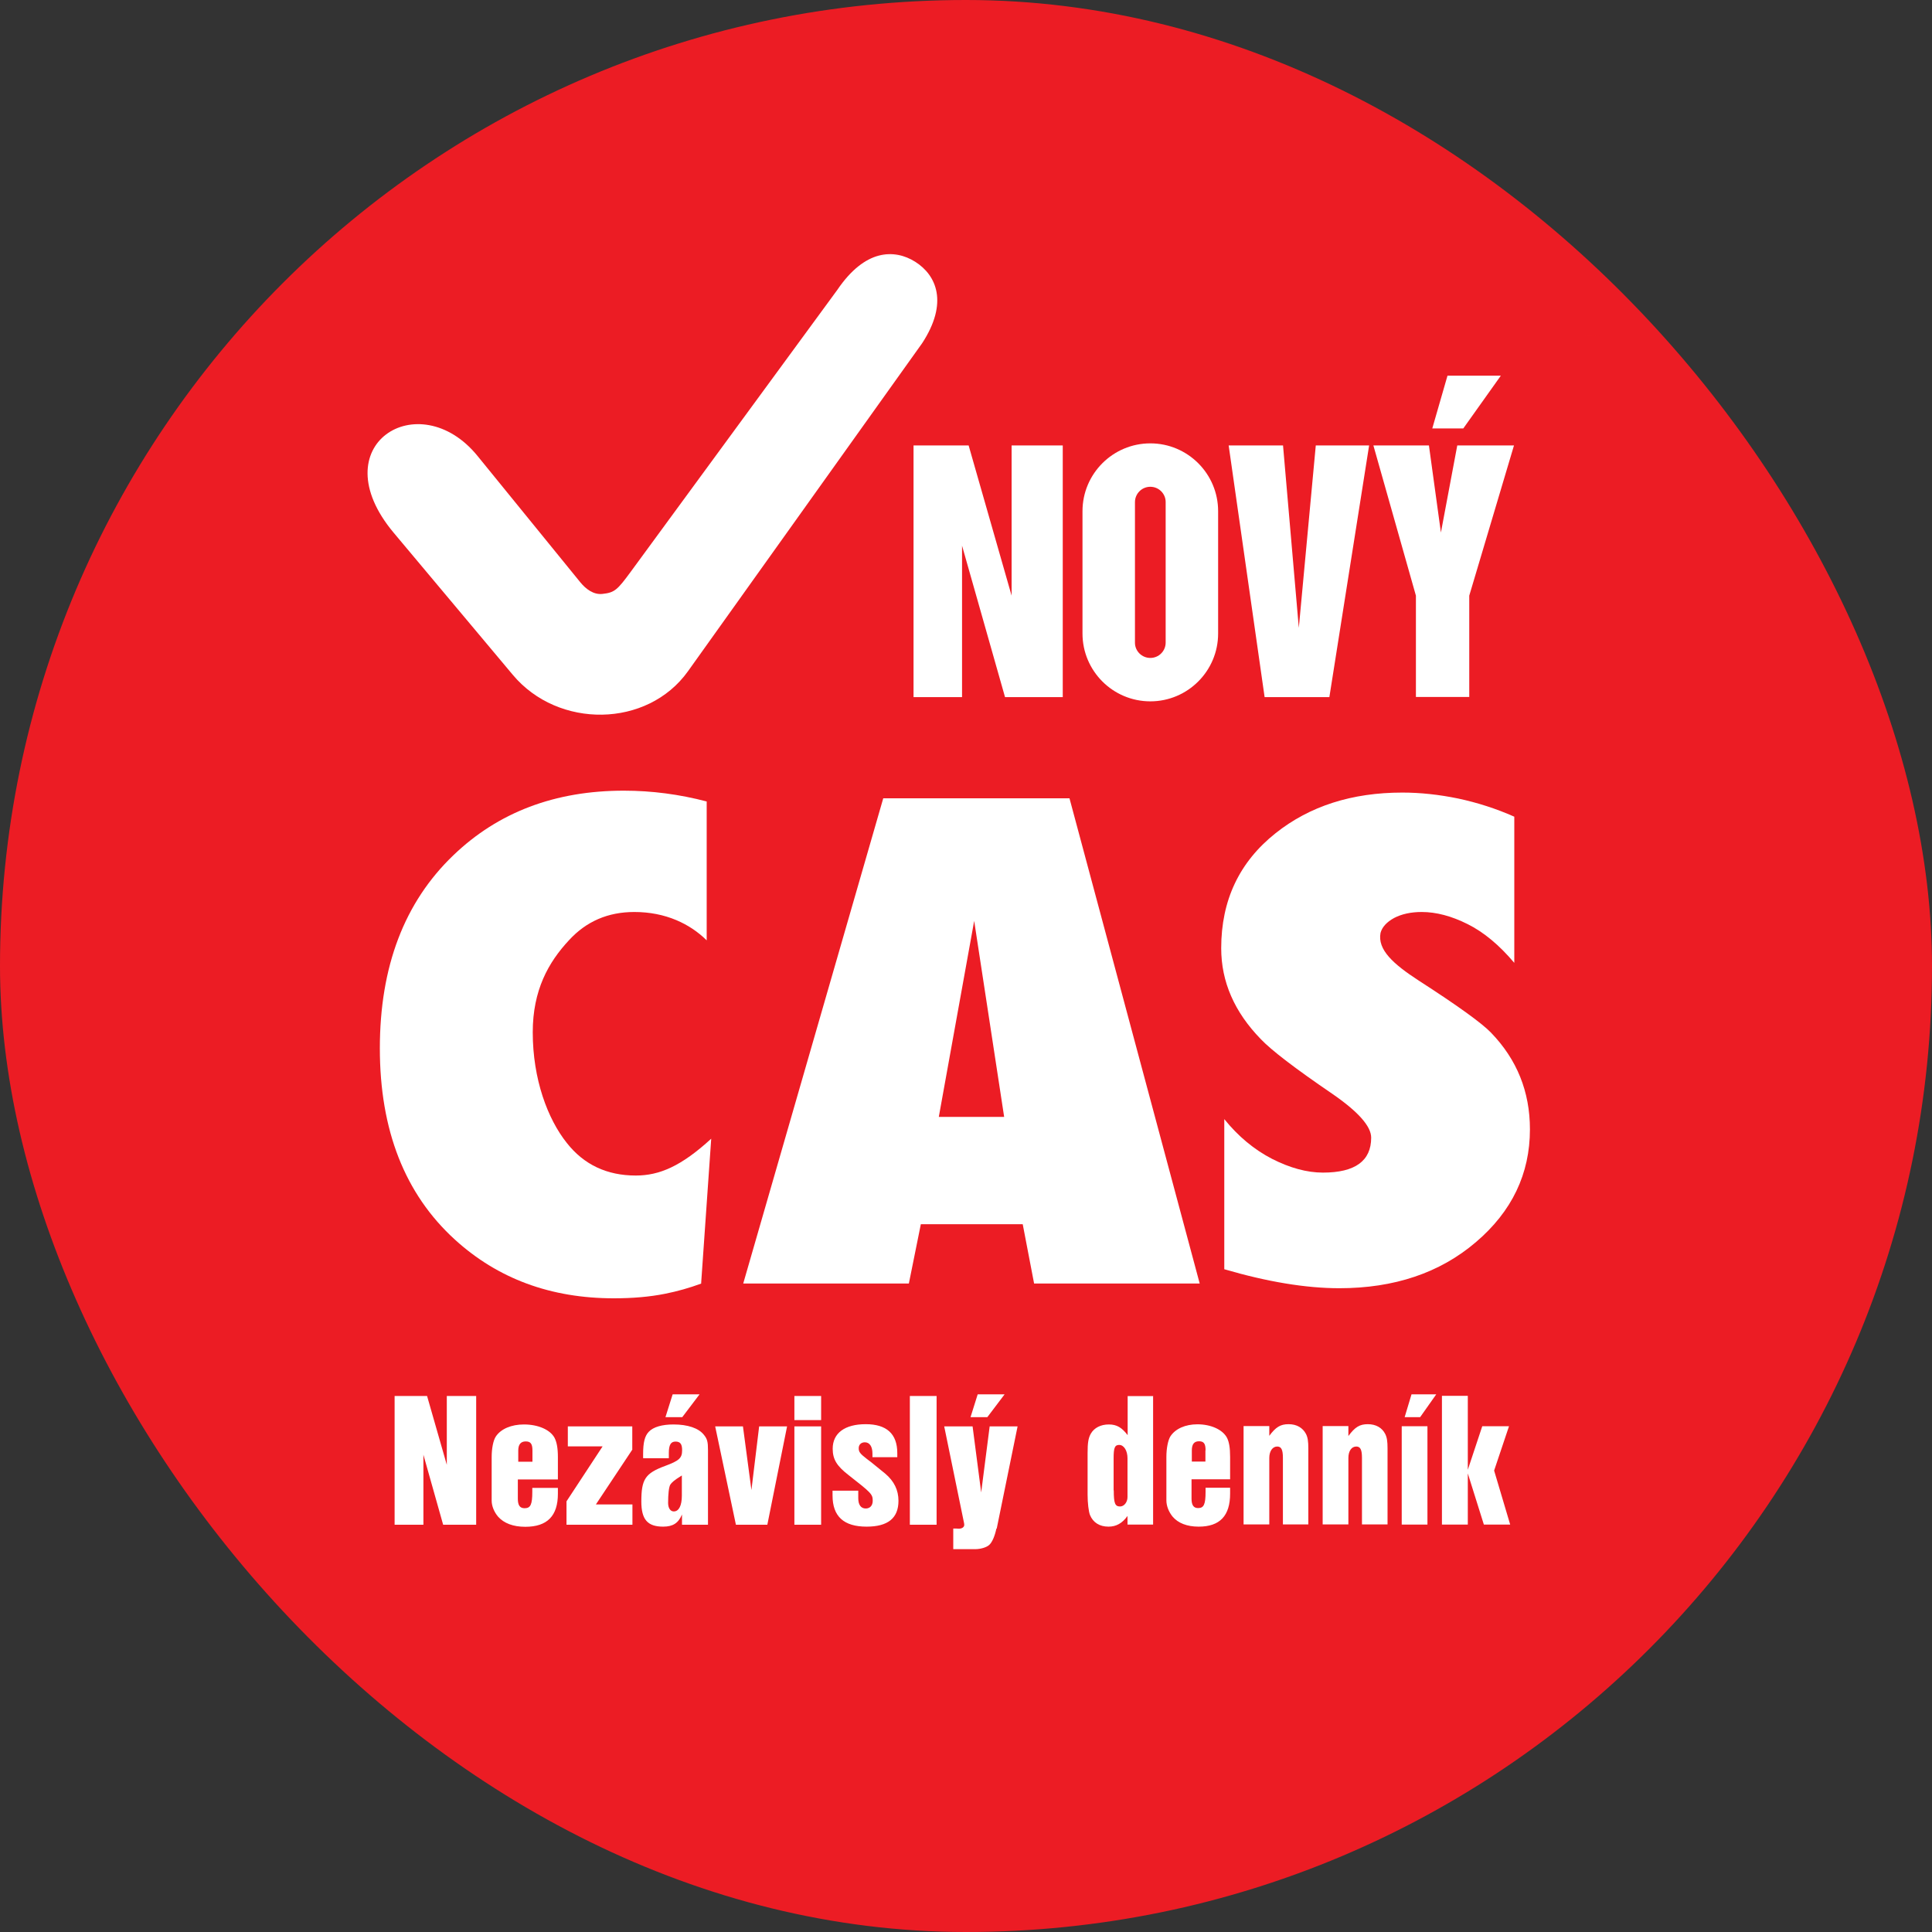
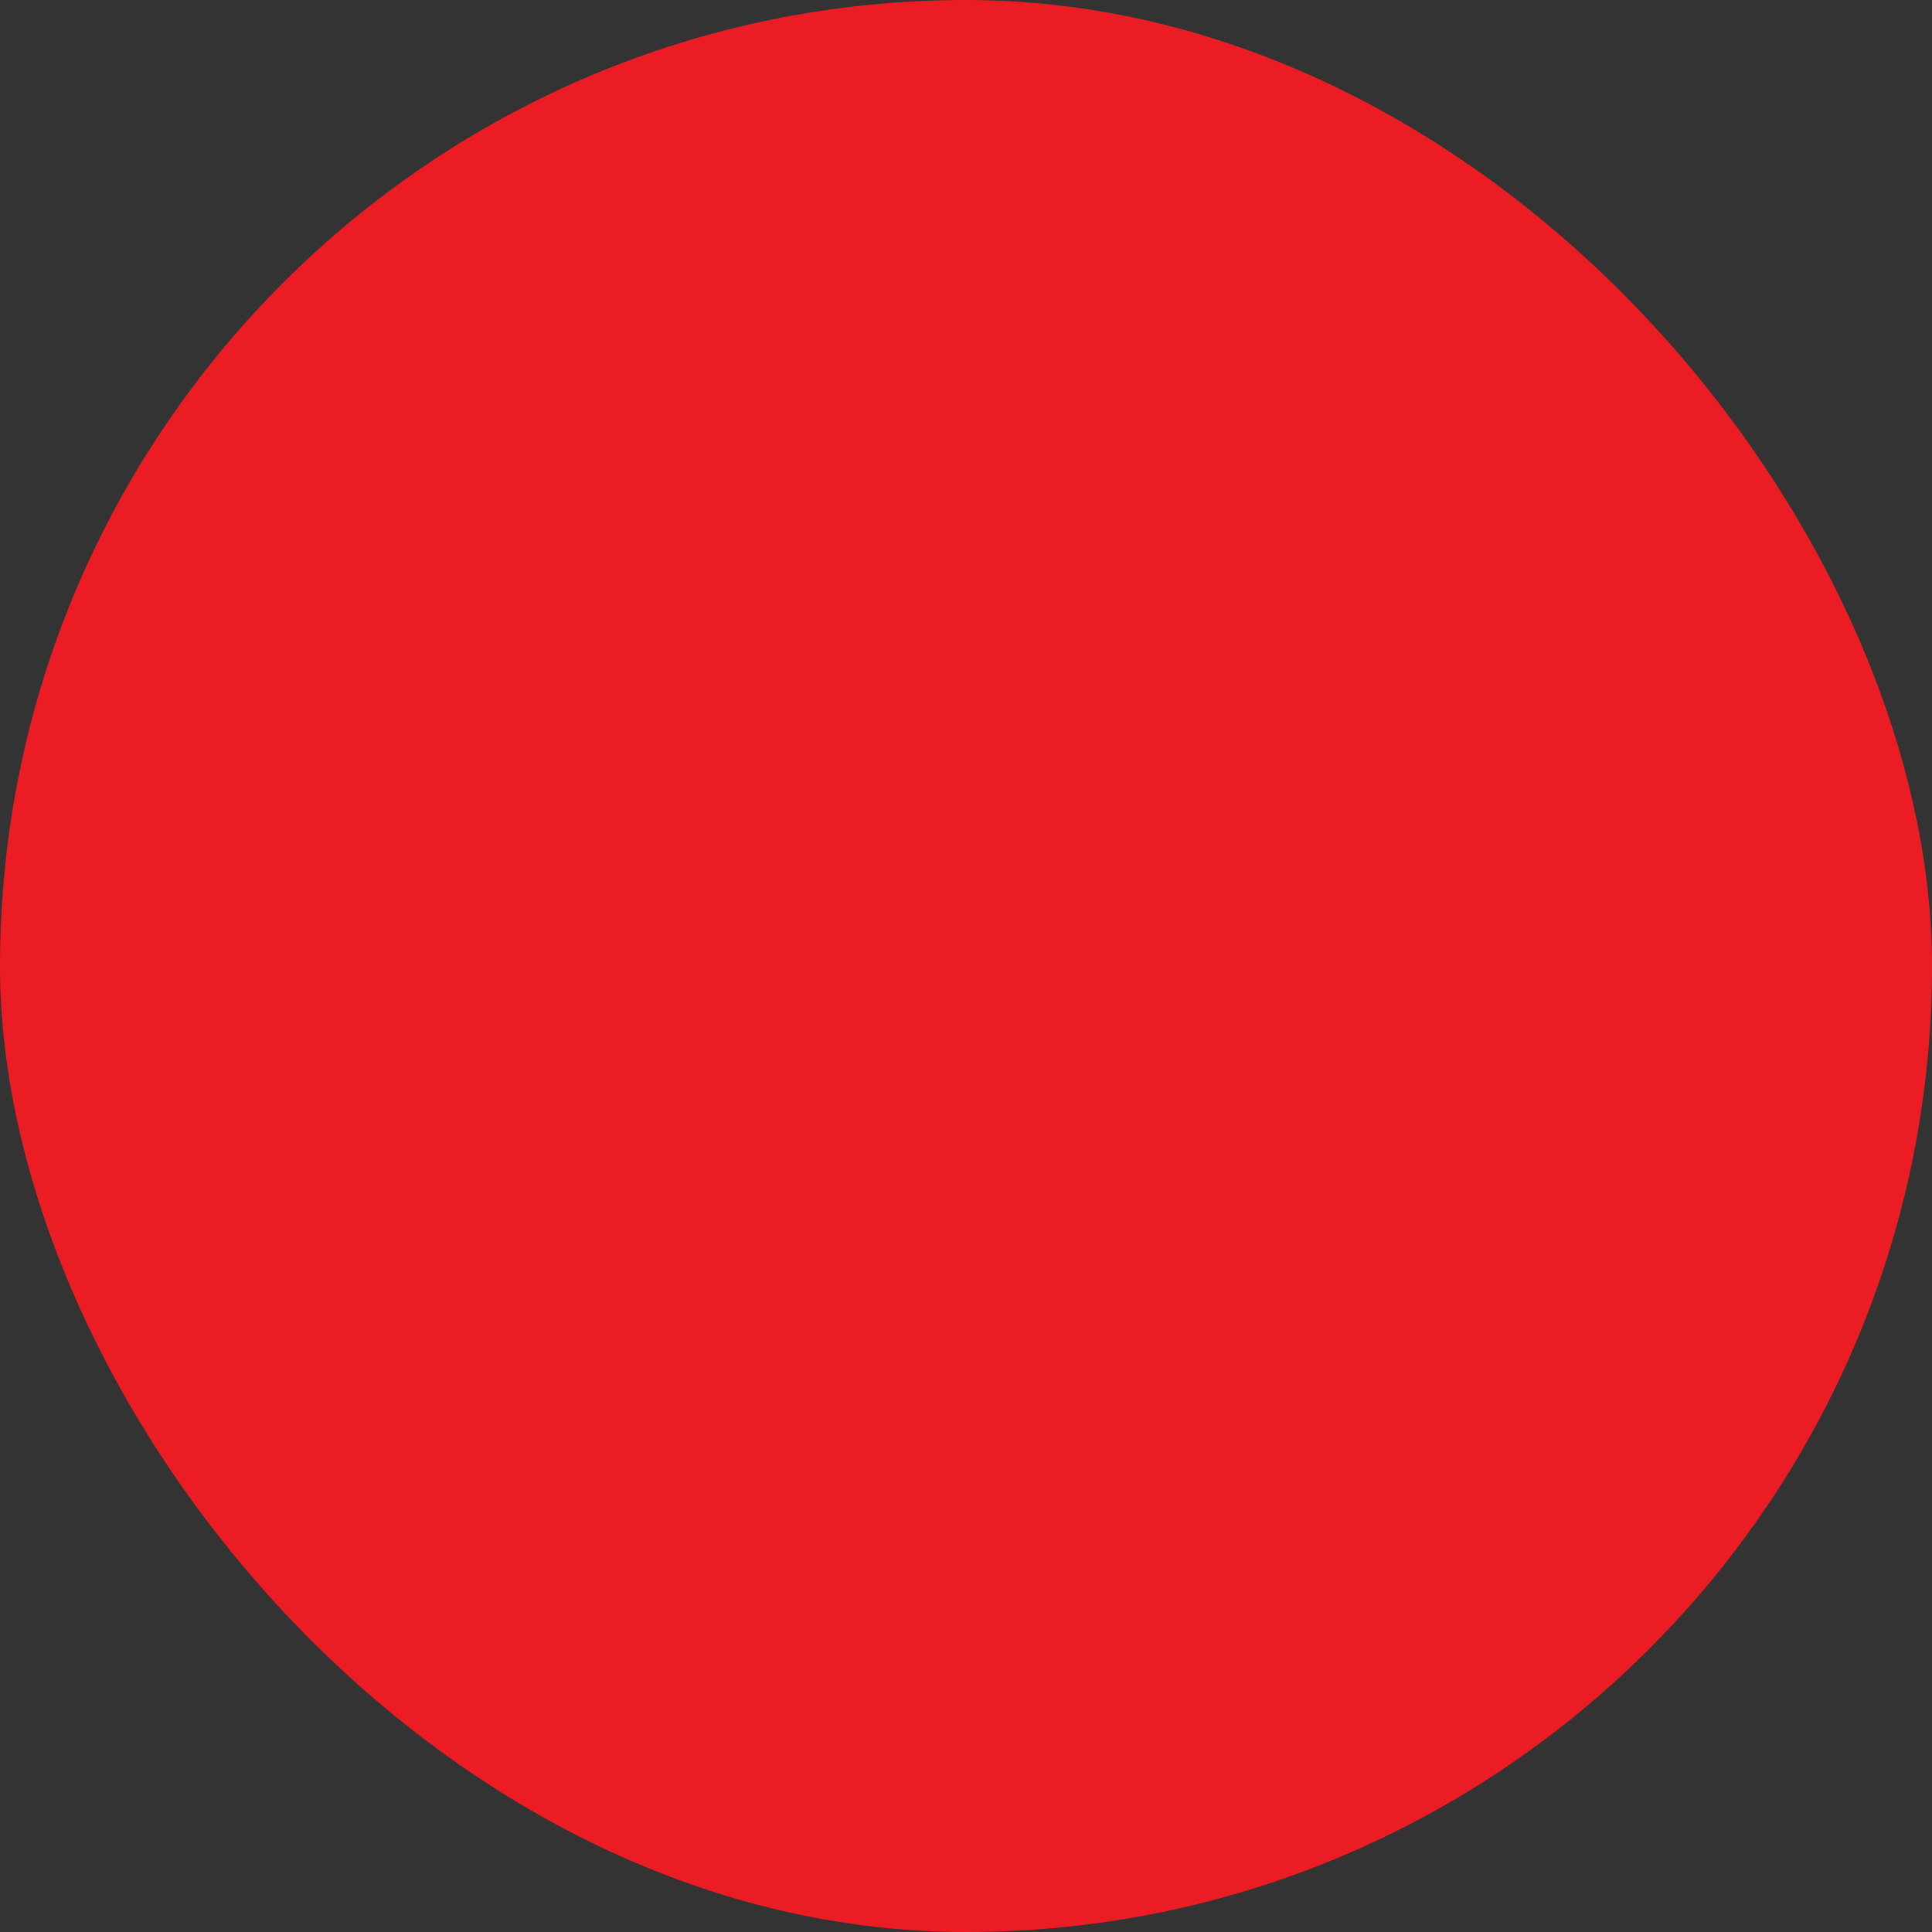
<svg xmlns="http://www.w3.org/2000/svg" width="64" height="64" viewBox="0 0 64 64" fill="none">
  <rect x="0" y="0" width="64" height="64" fill="#333333" stroke="none" />
  <rect width="64" height="64" rx="32" fill="#EC1C24" />
  <g clip-path="url(#clip0_2096_820)">
    <mask id="mask0_2096_820" style="mask-type:luminance" maskUnits="userSpaceOnUse" x="7" y="8" width="46" height="46">
-       <path d="M53 8H7V54H53V8Z" fill="white" />
-     </mask>
+       </mask>
    <g mask="url(#mask0_2096_820)">
-       <path d="M10.094 11.113H26.117L27.395 9.37C28.417 7.864 29.632 7.748 30.542 8.324C31.366 8.842 31.777 9.845 31.172 11.118H53V54.005H10.094V11.113Z" fill="#EC1C24" />
-       <path fill-rule="evenodd" clip-rule="evenodd" d="M40.556 37.072C41.021 37.648 41.548 38.084 42.139 38.389C42.73 38.689 43.292 38.844 43.824 38.844C44.889 38.844 45.422 38.457 45.422 37.687C45.422 37.309 44.991 36.825 44.134 36.234C42.899 35.392 42.11 34.786 41.766 34.423C40.89 33.523 40.454 32.52 40.454 31.412C40.454 29.823 41.054 28.555 42.255 27.601C43.388 26.7 44.788 26.255 46.453 26.255C47.054 26.255 47.674 26.322 48.308 26.453C48.942 26.589 49.562 26.787 50.163 27.054V31.896C49.664 31.305 49.151 30.879 48.618 30.613C48.085 30.346 47.577 30.211 47.097 30.211C46.739 30.211 46.434 30.278 46.182 30.409C45.935 30.545 45.785 30.709 45.732 30.903C45.626 31.46 46.153 31.934 46.996 32.482C48.303 33.324 49.097 33.9 49.393 34.21C50.25 35.096 50.681 36.162 50.681 37.411C50.681 38.883 50.085 40.132 48.889 41.149C47.698 42.166 46.187 42.674 44.367 42.674C43.253 42.674 41.979 42.461 40.556 42.045V37.077V37.072Z" fill="white" />
      <path fill-rule="evenodd" clip-rule="evenodd" d="M23.231 42.519C22.838 42.664 22.442 42.776 22.03 42.858C21.521 42.96 20.955 43.008 20.335 43.008C18.243 43.008 16.491 42.359 15.067 41.062C13.411 39.551 12.583 37.44 12.583 34.728C12.583 32.017 13.396 29.886 15.018 28.332C16.505 26.903 18.389 26.192 20.664 26.192C21.594 26.192 22.509 26.313 23.41 26.55V31.15C23.119 30.864 22.785 30.642 22.408 30.482C21.982 30.303 21.517 30.211 21.013 30.211C20.142 30.211 19.425 30.52 18.854 31.14C18.166 31.876 17.648 32.801 17.648 34.196C17.648 35.75 18.142 37.067 18.776 37.861C19.343 38.583 20.108 38.941 21.061 38.941C21.841 38.941 22.562 38.636 23.56 37.721L23.226 42.514L23.231 42.519Z" fill="white" />
      <path fill-rule="evenodd" clip-rule="evenodd" d="M27.734 9.607C28.654 8.247 29.627 8.237 30.32 8.673C31.022 9.118 31.424 10.029 30.547 11.37L22.79 22.236C21.444 24.119 18.49 24.148 16.989 22.357L13.043 17.65C10.607 14.745 13.876 12.716 15.818 15.103L19.226 19.292C19.405 19.51 19.662 19.708 19.957 19.674C20.359 19.631 20.451 19.544 20.892 18.943L27.734 9.607Z" fill="white" />
-       <path fill-rule="evenodd" clip-rule="evenodd" d="M31.099 36.999H33.264L32.271 30.506L31.099 36.999ZM39.742 42.519H34.256L33.879 40.553H30.504L30.107 42.519H24.62L29.259 26.444H35.428L39.742 42.519Z" fill="white" />
      <path fill-rule="evenodd" clip-rule="evenodd" d="M32.707 46.945H32.15L32.387 46.19H33.278L32.707 46.945ZM33.007 50.635C32.954 50.886 32.867 51.09 32.77 51.177C32.682 51.259 32.484 51.318 32.305 51.318H31.578V50.635H31.675L31.762 50.64C31.869 50.64 31.942 50.586 31.942 50.514C31.942 50.494 31.937 50.446 31.922 50.388L31.278 47.25H32.218L32.503 49.439L32.784 47.25H33.709L33.017 50.64L33.007 50.635ZM31.026 50.509H30.14V46.243H31.026V50.509ZM28.901 48.277V48.151C28.901 47.913 28.804 47.778 28.649 47.778C28.528 47.778 28.446 47.855 28.446 47.972C28.446 48.093 28.484 48.151 28.717 48.33C28.752 48.356 28.799 48.391 28.857 48.436C28.977 48.533 29.132 48.659 29.322 48.814C29.622 49.066 29.763 49.366 29.763 49.715C29.763 50.291 29.414 50.572 28.707 50.572C27.952 50.572 27.579 50.233 27.579 49.54V49.381H28.431V49.632C28.431 49.846 28.518 49.971 28.678 49.971C28.819 49.971 28.91 49.874 28.91 49.715C28.91 49.497 28.862 49.453 28.107 48.862C27.719 48.562 27.584 48.34 27.584 47.991C27.584 47.473 27.986 47.178 28.678 47.178C29.37 47.178 29.724 47.497 29.724 48.136V48.272H28.901V48.277ZM27.201 50.509H26.315V47.25H27.201V50.509ZM27.201 47.042H26.315V46.243H27.201V47.042ZM25.419 50.509H24.378L23.691 47.25H24.611L24.892 49.361L25.148 47.25H26.073L25.419 50.509ZM22.587 48.877C22.32 49.042 22.253 49.109 22.204 49.182C22.156 49.264 22.132 49.502 22.132 49.787C22.132 49.952 22.204 50.068 22.32 50.068C22.49 50.068 22.587 49.874 22.587 49.545V48.872V48.877ZM22.601 46.945H22.044L22.282 46.19H23.173L22.601 46.945ZM21.304 48.301V48.175C21.304 47.783 21.357 47.57 21.492 47.429C21.642 47.27 21.933 47.187 22.311 47.187C22.78 47.187 23.144 47.308 23.318 47.531C23.429 47.666 23.453 47.763 23.453 48.035V50.509H22.592V50.17C22.471 50.456 22.291 50.572 21.967 50.572C21.449 50.572 21.245 50.334 21.245 49.739C21.245 48.998 21.376 48.804 22.03 48.562C22.5 48.388 22.596 48.301 22.596 48.039C22.596 47.836 22.534 47.754 22.378 47.754C22.224 47.754 22.156 47.86 22.156 48.131V48.306H21.313L21.304 48.301ZM20.95 48.015L19.74 49.836H20.95V50.509H18.766V49.734L19.962 47.913H18.81V47.25H20.945V48.015H20.95ZM17.638 48.049C17.638 47.826 17.575 47.749 17.415 47.749C17.256 47.749 17.168 47.846 17.168 48.049V48.422H17.638V48.049ZM18.481 49.289V49.482C18.481 50.218 18.127 50.577 17.401 50.577C16.999 50.577 16.694 50.46 16.5 50.242C16.369 50.088 16.287 49.889 16.287 49.71V48.267C16.287 47.981 16.34 47.715 16.423 47.589C16.592 47.332 16.941 47.187 17.357 47.187C17.827 47.187 18.224 47.361 18.369 47.628C18.442 47.768 18.481 47.967 18.481 48.267V49.008H17.154V49.647C17.154 49.865 17.222 49.962 17.377 49.962C17.575 49.962 17.633 49.841 17.633 49.424V49.289H18.476H18.481ZM15.774 50.509H14.68L14.026 48.19V50.509H13.072V46.243H14.147L14.801 48.524V46.243H15.774V50.509Z" fill="white" />
      <path fill-rule="evenodd" clip-rule="evenodd" d="M47.049 46.945H46.531L46.758 46.19H47.577L47.044 46.945H47.049ZM47.286 50.504H46.434V47.245H47.286V50.504ZM44.667 47.57C44.885 47.274 45.04 47.178 45.311 47.178C45.582 47.178 45.785 47.298 45.887 47.502C45.945 47.618 45.964 47.744 45.964 47.981V50.499H45.117V48.296C45.117 48.02 45.064 47.918 44.928 47.918C44.768 47.918 44.667 48.073 44.667 48.296V50.499H43.815V47.24H44.667V47.565V47.57ZM42.042 47.57C42.26 47.274 42.415 47.178 42.686 47.178C42.958 47.178 43.156 47.298 43.263 47.502C43.321 47.618 43.34 47.744 43.34 47.981V50.499H42.498V48.296C42.498 48.02 42.444 47.918 42.309 47.918C42.154 47.918 42.047 48.073 42.047 48.296V50.499H41.195V47.24H42.047V47.565L42.042 47.57ZM39.936 48.044C39.936 47.822 39.878 47.744 39.718 47.744C39.558 47.744 39.481 47.841 39.481 48.044V48.417H39.931V48.044H39.936ZM40.749 49.284V49.477C40.749 50.214 40.41 50.572 39.708 50.572C39.321 50.572 39.026 50.456 38.842 50.238C38.716 50.083 38.638 49.884 38.638 49.705V48.262C38.638 47.976 38.692 47.71 38.769 47.584C38.934 47.328 39.268 47.182 39.665 47.182C40.115 47.182 40.498 47.357 40.643 47.623C40.716 47.763 40.749 47.962 40.749 48.262V49.003H39.471V49.642C39.471 49.86 39.539 49.957 39.689 49.957C39.878 49.957 39.936 49.836 39.936 49.419V49.284H40.749ZM36.895 49.371C36.895 49.792 36.934 49.904 37.103 49.904C37.239 49.904 37.35 49.763 37.35 49.589V48.306C37.35 48.059 37.234 47.865 37.074 47.865C36.929 47.865 36.89 47.957 36.89 48.306V49.371H36.895ZM38.198 46.238V50.504H37.35V50.218C37.176 50.46 36.977 50.572 36.721 50.572C36.425 50.572 36.208 50.436 36.106 50.184C36.062 50.068 36.028 49.792 36.028 49.511V48.136C36.028 47.792 36.053 47.638 36.135 47.492C36.246 47.298 36.464 47.187 36.73 47.187C36.997 47.187 37.161 47.289 37.355 47.541V46.248H38.203L38.198 46.238ZM49.494 48.712L50.027 50.504H49.155L48.623 48.809V50.504H47.766V46.238H48.623V48.688L49.102 47.245H49.988L49.494 48.717V48.712Z" fill="white" />
      <path fill-rule="evenodd" clip-rule="evenodd" d="M40.696 14.755H42.502L43.025 20.798L43.587 14.755H45.354L44.037 23.093H41.892L40.701 14.755H40.696ZM45.495 14.755H47.335L47.732 17.641L48.274 14.755H50.153L48.671 19.732V23.088H46.904V19.732L45.495 14.755ZM47.95 12.445H49.717L48.473 14.193H47.446L47.95 12.445ZM35.859 16.934C35.859 15.694 36.866 14.687 38.106 14.687C39.345 14.687 40.352 15.694 40.352 16.934V20.986C40.352 22.226 39.345 23.233 38.106 23.233C36.866 23.233 35.859 22.226 35.859 20.986V16.934ZM37.597 21.292V16.634C37.597 16.353 37.825 16.125 38.106 16.125C38.386 16.125 38.614 16.353 38.614 16.629V21.287C38.614 21.568 38.386 21.795 38.106 21.795C37.825 21.795 37.597 21.568 37.597 21.292ZM30.266 14.755H32.087L33.511 19.732V14.755H35.205V23.093H33.293L31.869 18.076V23.093H30.262V14.755H30.266Z" fill="white" />
    </g>
  </g>
  <defs>
    <clipPath id="clip0_2096_820">
-       <rect width="46" height="46" fill="white" transform="translate(7 8)" />
-     </clipPath>
+       </clipPath>
  </defs>
</svg>